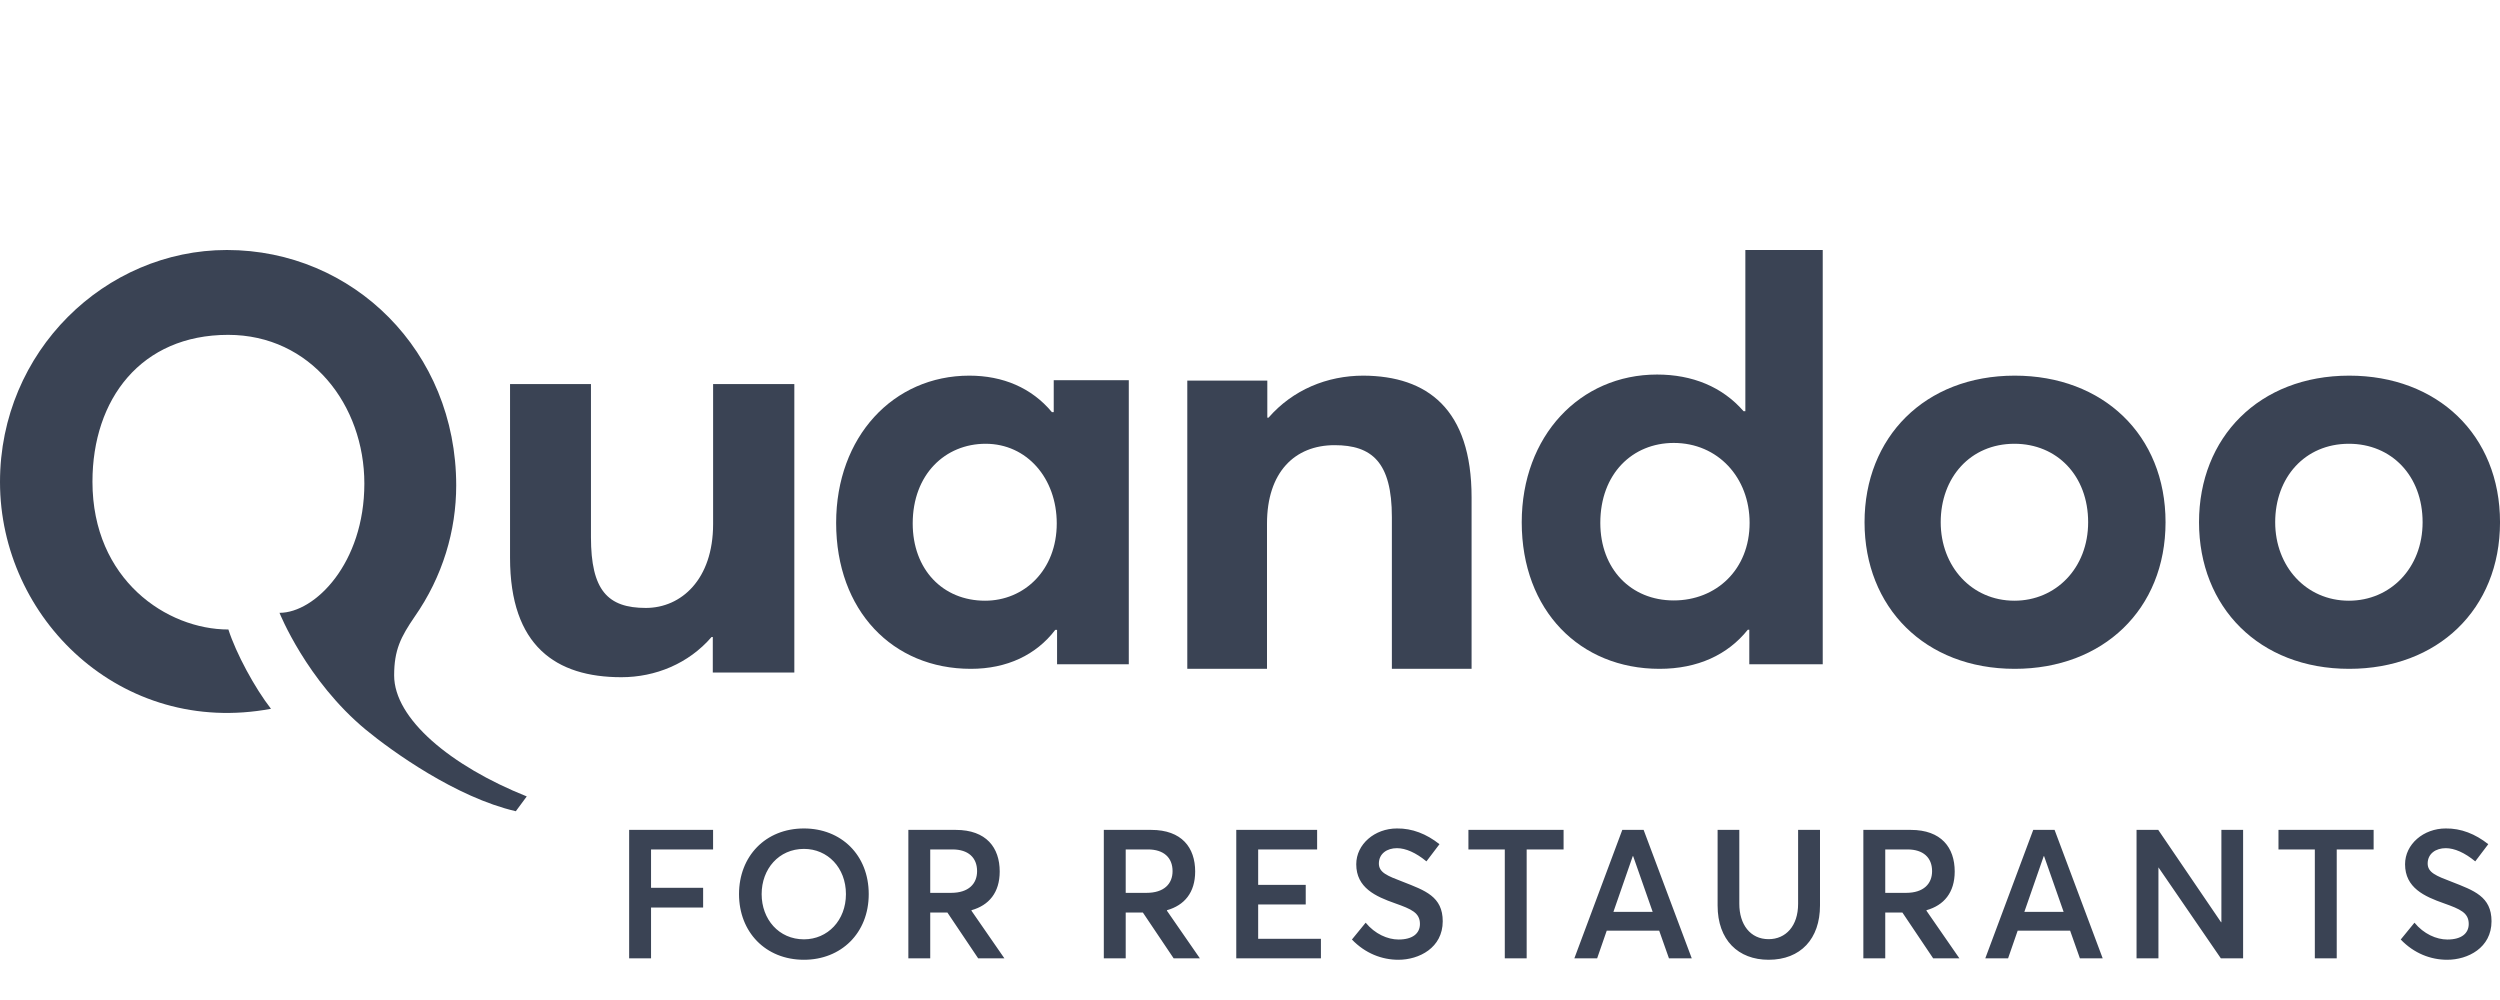
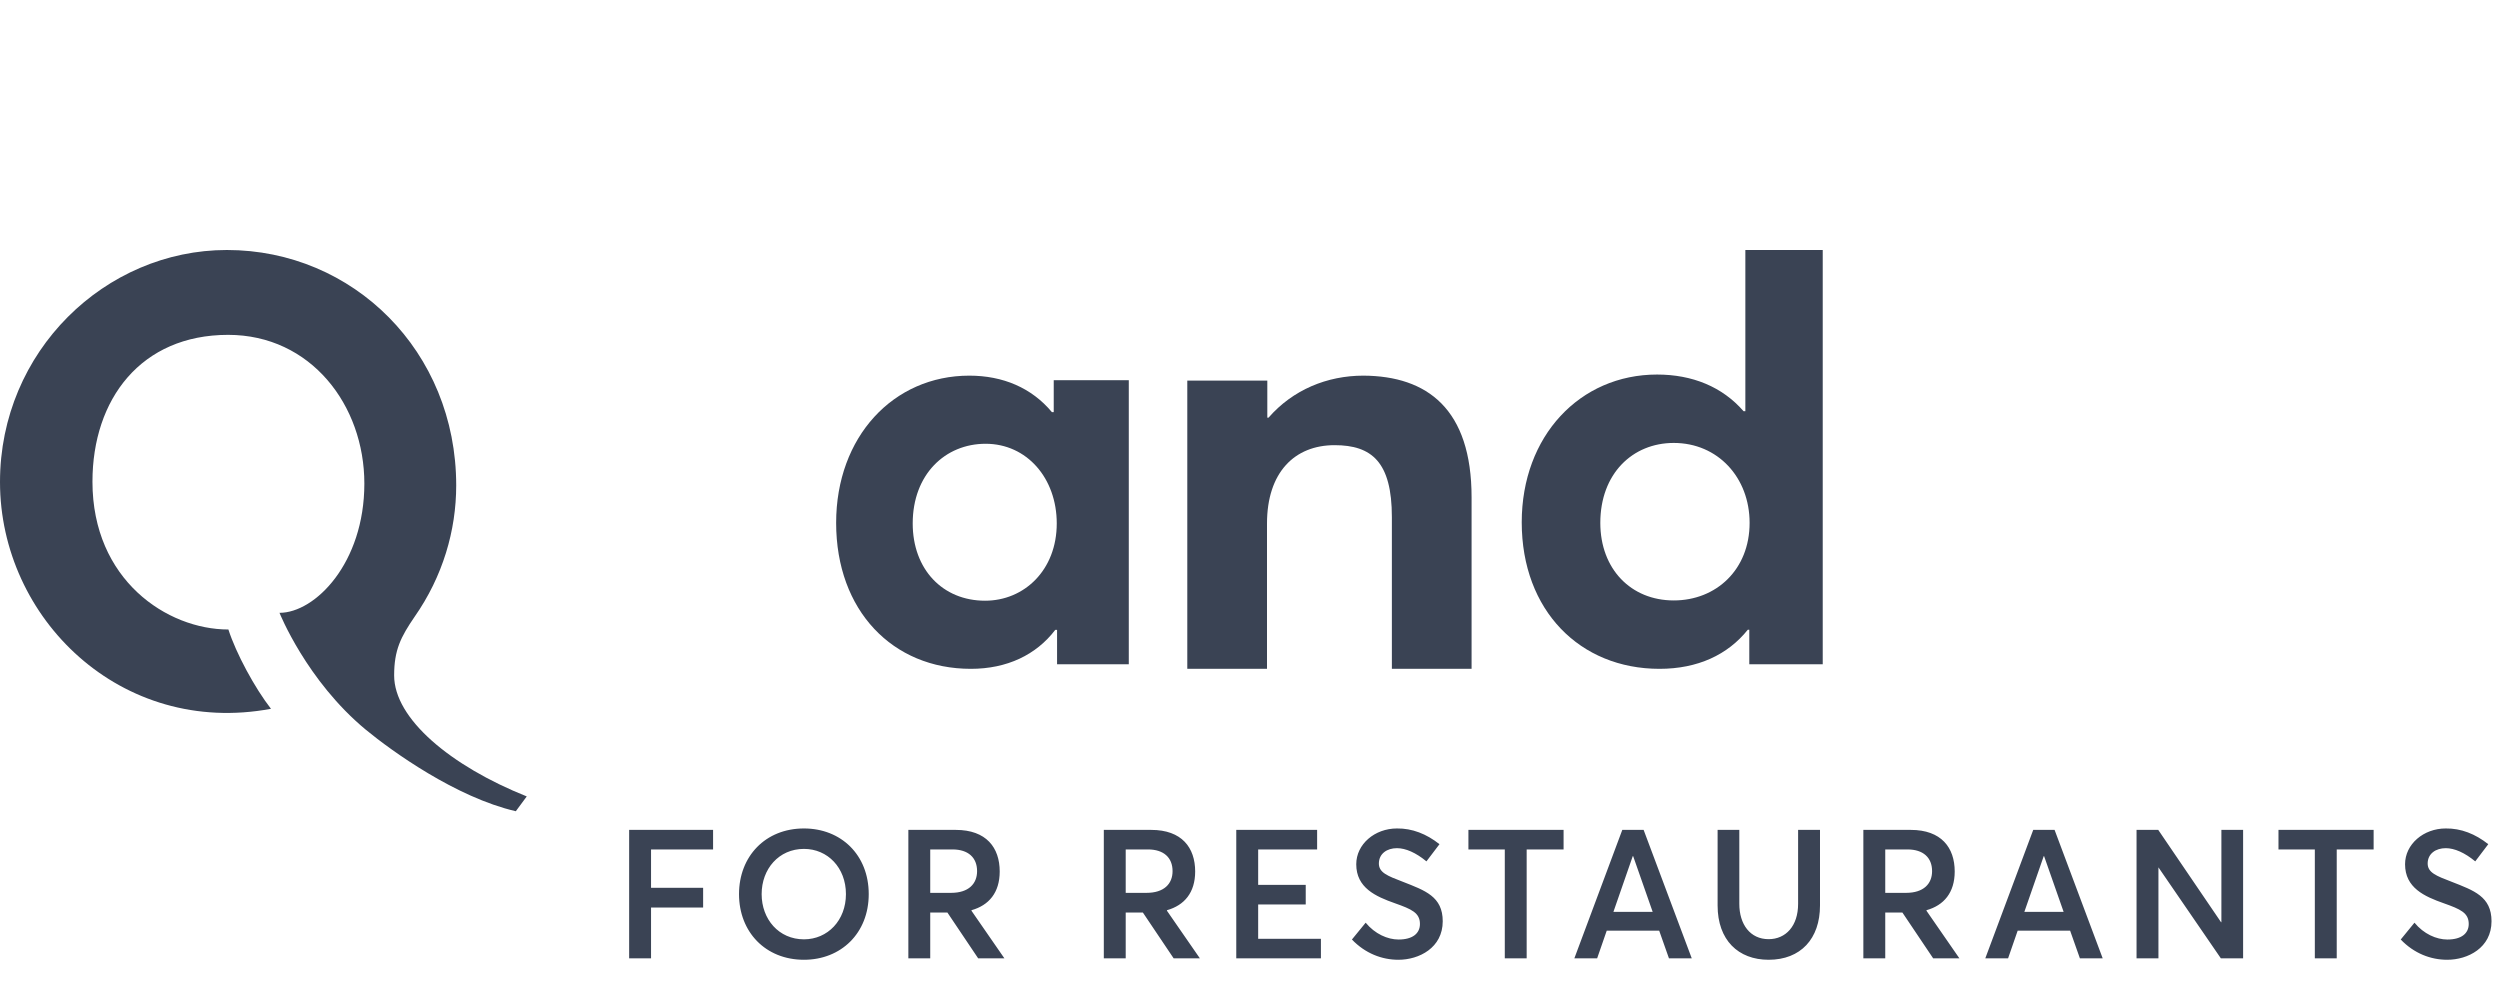
<svg xmlns="http://www.w3.org/2000/svg" width="120" height="48" viewBox="0 0 120 48" fill="none">
  <path d="M13.007 34.022C12.233 33.03 11.328 31.356 10.963 30.216C8.014 30.216 4.438 27.831 4.438 23.122C4.438 19.153 6.774 16.073 10.949 16.073C14.919 16.073 17.489 19.449 17.489 23.211C17.489 27.032 15.124 29.416 13.416 29.416C13.416 29.416 14.715 32.674 17.562 35.029C18.803 36.051 21.883 38.272 24.759 38.939L25.284 38.228C21.62 36.762 18.919 34.496 18.919 32.422C18.919 31.193 19.241 30.571 19.898 29.609C21.255 27.669 21.898 25.462 21.898 23.3C21.898 16.858 16.949 12 10.89 12C5.051 12 0 16.858 0 23.137C0 29.683 5.81 35.37 13.007 34.022Z" fill="#3A4354" />
-   <path d="M38.128 18.434V32.283H34.214V30.576H34.155C33.054 31.853 31.461 32.506 29.825 32.506C26.685 32.506 24.482 31.007 24.482 26.776V18.434H28.366V25.782C28.366 28.335 29.17 29.181 31 29.181C32.697 29.181 34.229 27.815 34.229 25.158V18.434H38.128V18.434Z" fill="#3A4354" />
  <path fill-rule="evenodd" clip-rule="evenodd" d="M54.182 31.885V18.265V18.25H50.579V19.783H50.492C49.519 18.615 48.139 18.031 46.526 18.031C42.88 18.031 40.135 20.965 40.135 25.097C40.135 29.316 42.851 32.104 46.599 32.104C48.342 32.104 49.737 31.432 50.652 30.235H50.739V31.885H54.182ZM47.311 21.301C49.286 21.301 50.724 22.951 50.724 25.126C50.724 27.359 49.17 28.834 47.282 28.834C45.248 28.834 43.81 27.33 43.81 25.126C43.81 22.776 45.364 21.301 47.311 21.301Z" fill="#3A4354" />
  <path d="M70.636 23.874V32.104H66.81V24.823C66.81 22.183 65.85 21.368 64.06 21.368C62.14 21.368 60.816 22.673 60.816 25.134V32.104H56.99V18.268H60.831V20.048H60.889C62.053 18.713 63.697 18.031 65.442 18.031C68.512 18.046 70.636 19.633 70.636 23.874Z" fill="#3A4354" />
  <path fill-rule="evenodd" clip-rule="evenodd" d="M87.491 31.884V12.015V12H83.777V19.737H83.69C82.67 18.564 81.228 17.978 79.539 17.978C75.839 17.978 73.043 20.924 73.043 25.07C73.043 29.305 75.839 32.104 79.655 32.104C81.49 32.104 82.932 31.43 83.894 30.228H83.966V31.884H87.491ZM80.34 21.261C82.452 21.261 83.981 22.916 83.981 25.099C83.981 27.341 82.379 28.821 80.34 28.821C78.286 28.821 76.815 27.312 76.815 25.099C76.815 22.74 78.359 21.261 80.34 21.261Z" fill="#3A4354" />
-   <path fill-rule="evenodd" clip-rule="evenodd" d="M96.707 18.031C92.385 18.031 89.498 20.995 89.498 25.067C89.498 29.14 92.385 32.104 96.707 32.104C100.941 32.104 103.946 29.257 103.946 25.067C103.946 20.878 100.941 18.031 96.707 18.031ZM96.692 21.301C98.735 21.301 100.231 22.834 100.231 25.067C100.231 27.272 98.676 28.834 96.692 28.834C94.635 28.834 93.154 27.184 93.154 25.067C93.154 22.922 94.576 21.301 96.692 21.301Z" fill="#3A4354" />
-   <path fill-rule="evenodd" clip-rule="evenodd" d="M112.762 18.031C108.439 18.031 105.553 20.995 105.553 25.067C105.553 29.14 108.439 32.104 112.762 32.104C116.996 32.104 120.001 29.257 120.001 25.067C120.001 20.878 116.996 18.031 112.762 18.031ZM112.747 21.301C114.79 21.301 116.285 22.834 116.285 25.067C116.285 27.272 114.731 28.834 112.747 28.834C110.69 28.834 109.209 27.184 109.209 25.067C109.209 22.922 110.63 21.301 112.747 21.301Z" fill="#3A4354" />
  <path d="M30.199 46H31.25V43.56H33.75V42.614H31.25V40.773H34.228V39.835H30.199V46ZM38.59 46.069C40.37 46.069 41.699 44.793 41.699 42.918C41.699 41.033 40.37 39.766 38.59 39.766C36.741 39.766 35.473 41.103 35.473 42.918C35.473 44.732 36.741 46.069 38.59 46.069ZM38.59 45.088C37.383 45.088 36.559 44.124 36.559 42.918C36.559 41.711 37.383 40.747 38.59 40.747C39.728 40.747 40.605 41.65 40.605 42.918C40.605 44.177 39.728 45.088 38.59 45.088ZM48.211 46L46.631 43.716V43.69C47.465 43.456 47.986 42.848 47.986 41.832C47.986 40.686 47.343 39.835 45.876 39.835H43.601V46H44.651V43.803H45.476L46.952 46H48.211ZM44.651 40.773H45.719C46.475 40.773 46.9 41.164 46.9 41.815C46.9 42.423 46.492 42.857 45.65 42.857H44.651V40.773ZM57.594 46L56.014 43.716V43.69C56.847 43.456 57.368 42.848 57.368 41.832C57.368 40.686 56.726 39.835 55.258 39.835H52.983V46H54.034V43.803H54.859L56.335 46H57.594ZM54.034 40.773H55.102C55.857 40.773 56.283 41.164 56.283 41.815C56.283 42.423 55.875 42.857 55.032 42.857H54.034V40.773ZM59.341 46H63.404V45.062H60.392V43.413H62.675V42.475H60.392V40.773H63.222V39.835H59.341V46ZM67.124 46.069C68.114 46.069 69.251 45.496 69.251 44.22C69.251 43.031 68.4 42.744 67.341 42.327C66.594 42.041 66.177 41.884 66.186 41.433C66.195 40.973 66.577 40.712 67.054 40.712C67.471 40.712 67.966 40.929 68.469 41.346L69.095 40.521C68.469 40.026 67.784 39.757 67.054 39.766C65.986 39.766 65.1 40.521 65.1 41.485C65.1 42.614 66.03 43.031 66.967 43.36C67.749 43.638 68.157 43.812 68.157 44.35C68.157 44.802 67.81 45.097 67.132 45.097C66.603 45.097 65.995 44.828 65.552 44.289L64.892 45.097C65.535 45.766 66.334 46.069 67.124 46.069ZM72.23 46H73.28V40.773H75.052V39.835H70.484V40.773H72.23V46ZM80.11 46H81.204L78.894 39.835H77.87L75.569 46H76.663L77.123 44.672H79.641L80.11 46ZM77.444 43.769L78.373 41.094H78.391L79.328 43.769H77.444ZM84.894 46.069C86.431 46.069 87.36 45.062 87.36 43.465V39.835H86.309V43.386C86.309 44.446 85.719 45.08 84.894 45.08C84.008 45.08 83.487 44.368 83.487 43.386V39.835H82.445V43.465C82.445 45.123 83.435 46.069 84.894 46.069ZM94.051 46L92.471 43.716V43.69C93.305 43.456 93.826 42.848 93.826 41.832C93.826 40.686 93.183 39.835 91.716 39.835H89.441V46H90.492V43.803H91.316L92.792 46H94.051ZM90.492 40.773H91.559C92.315 40.773 92.74 41.164 92.74 41.815C92.74 42.423 92.332 42.857 91.49 42.857H90.492V40.773ZM99.835 46H100.929L98.62 39.835H97.595L95.294 46H96.388L96.848 44.672H99.366L99.835 46ZM97.169 43.769L98.099 41.094H98.116L99.054 43.769H97.169ZM106.627 39.835V44.264H106.609L103.596 39.835H102.554V46H103.605V41.633L106.601 46H107.669V39.835H106.627ZM111.112 46H112.163V40.773H113.934V39.835H109.367V40.773H111.112V46ZM117.466 46.069C118.456 46.069 119.593 45.496 119.593 44.22C119.593 43.031 118.743 42.744 117.683 42.327C116.937 42.041 116.52 41.884 116.528 41.433C116.537 40.973 116.919 40.712 117.397 40.712C117.814 40.712 118.308 40.929 118.812 41.346L119.437 40.521C118.812 40.026 118.126 39.757 117.397 39.766C116.329 39.766 115.443 40.521 115.443 41.485C115.443 42.614 116.372 43.031 117.31 43.36C118.091 43.638 118.499 43.812 118.499 44.35C118.499 44.802 118.152 45.097 117.475 45.097C116.945 45.097 116.337 44.828 115.895 44.289L115.235 45.097C115.877 45.766 116.676 46.069 117.466 46.069Z" fill="#3A4354" />
</svg>